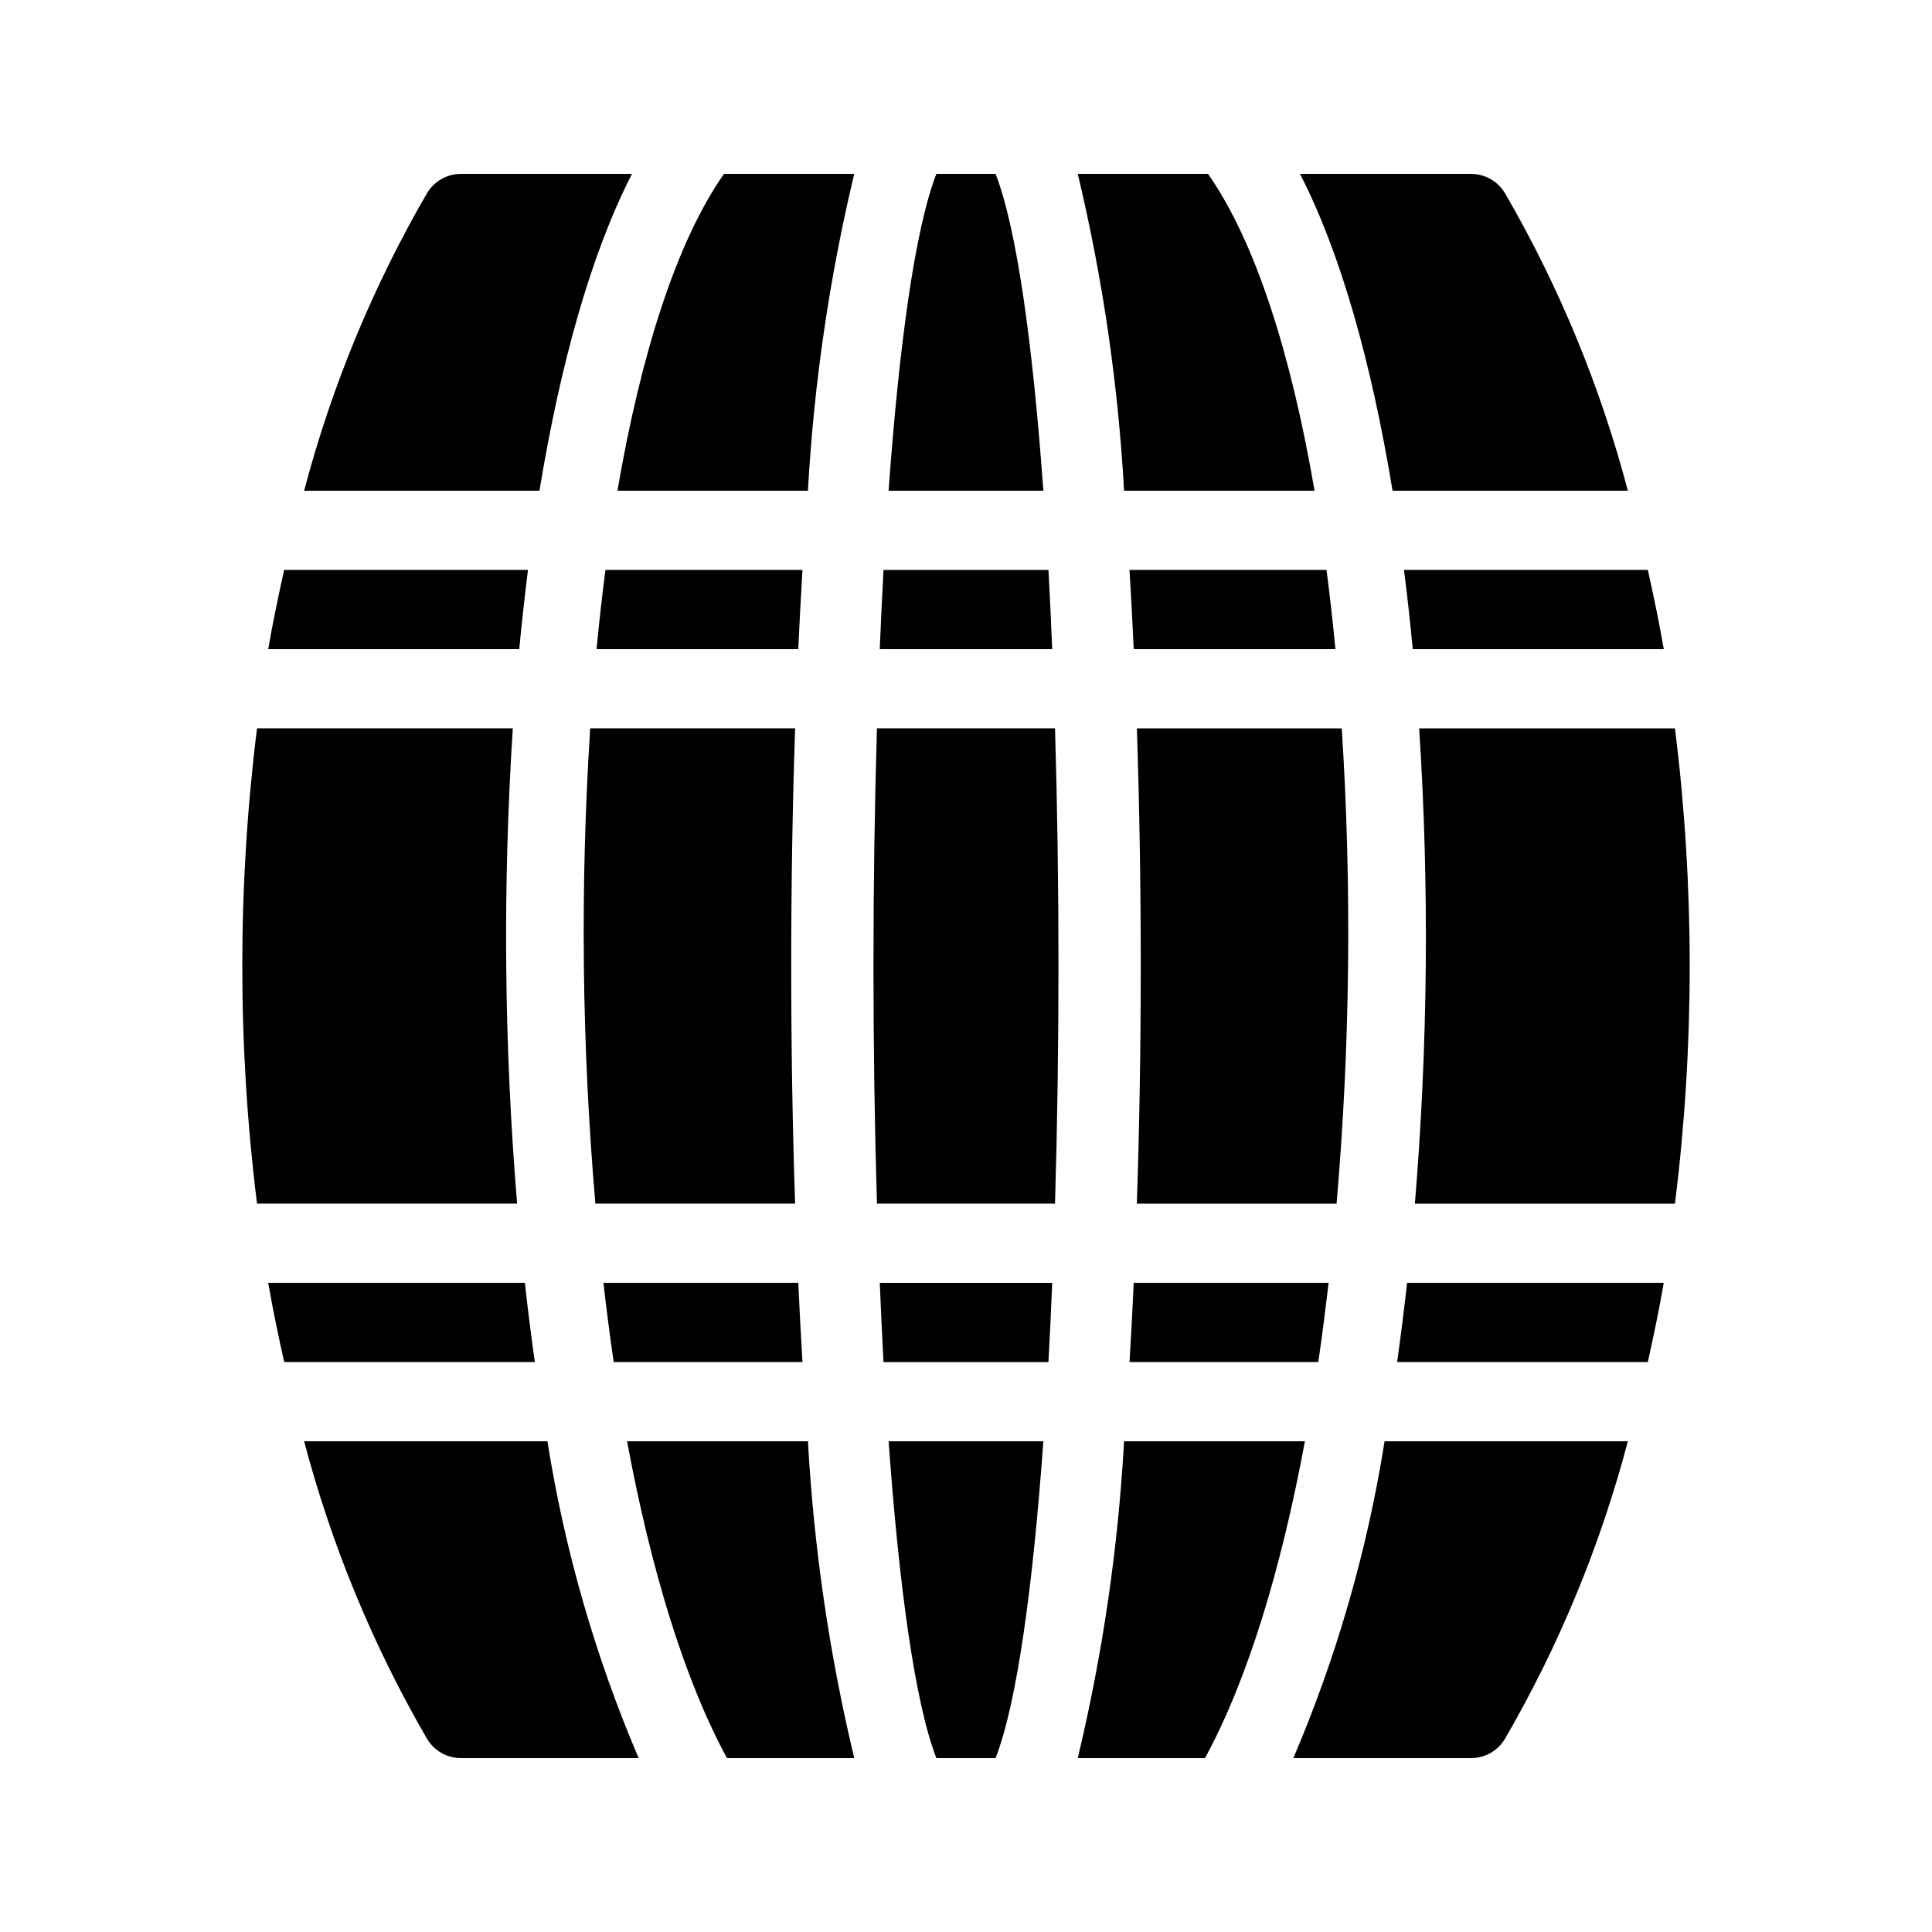
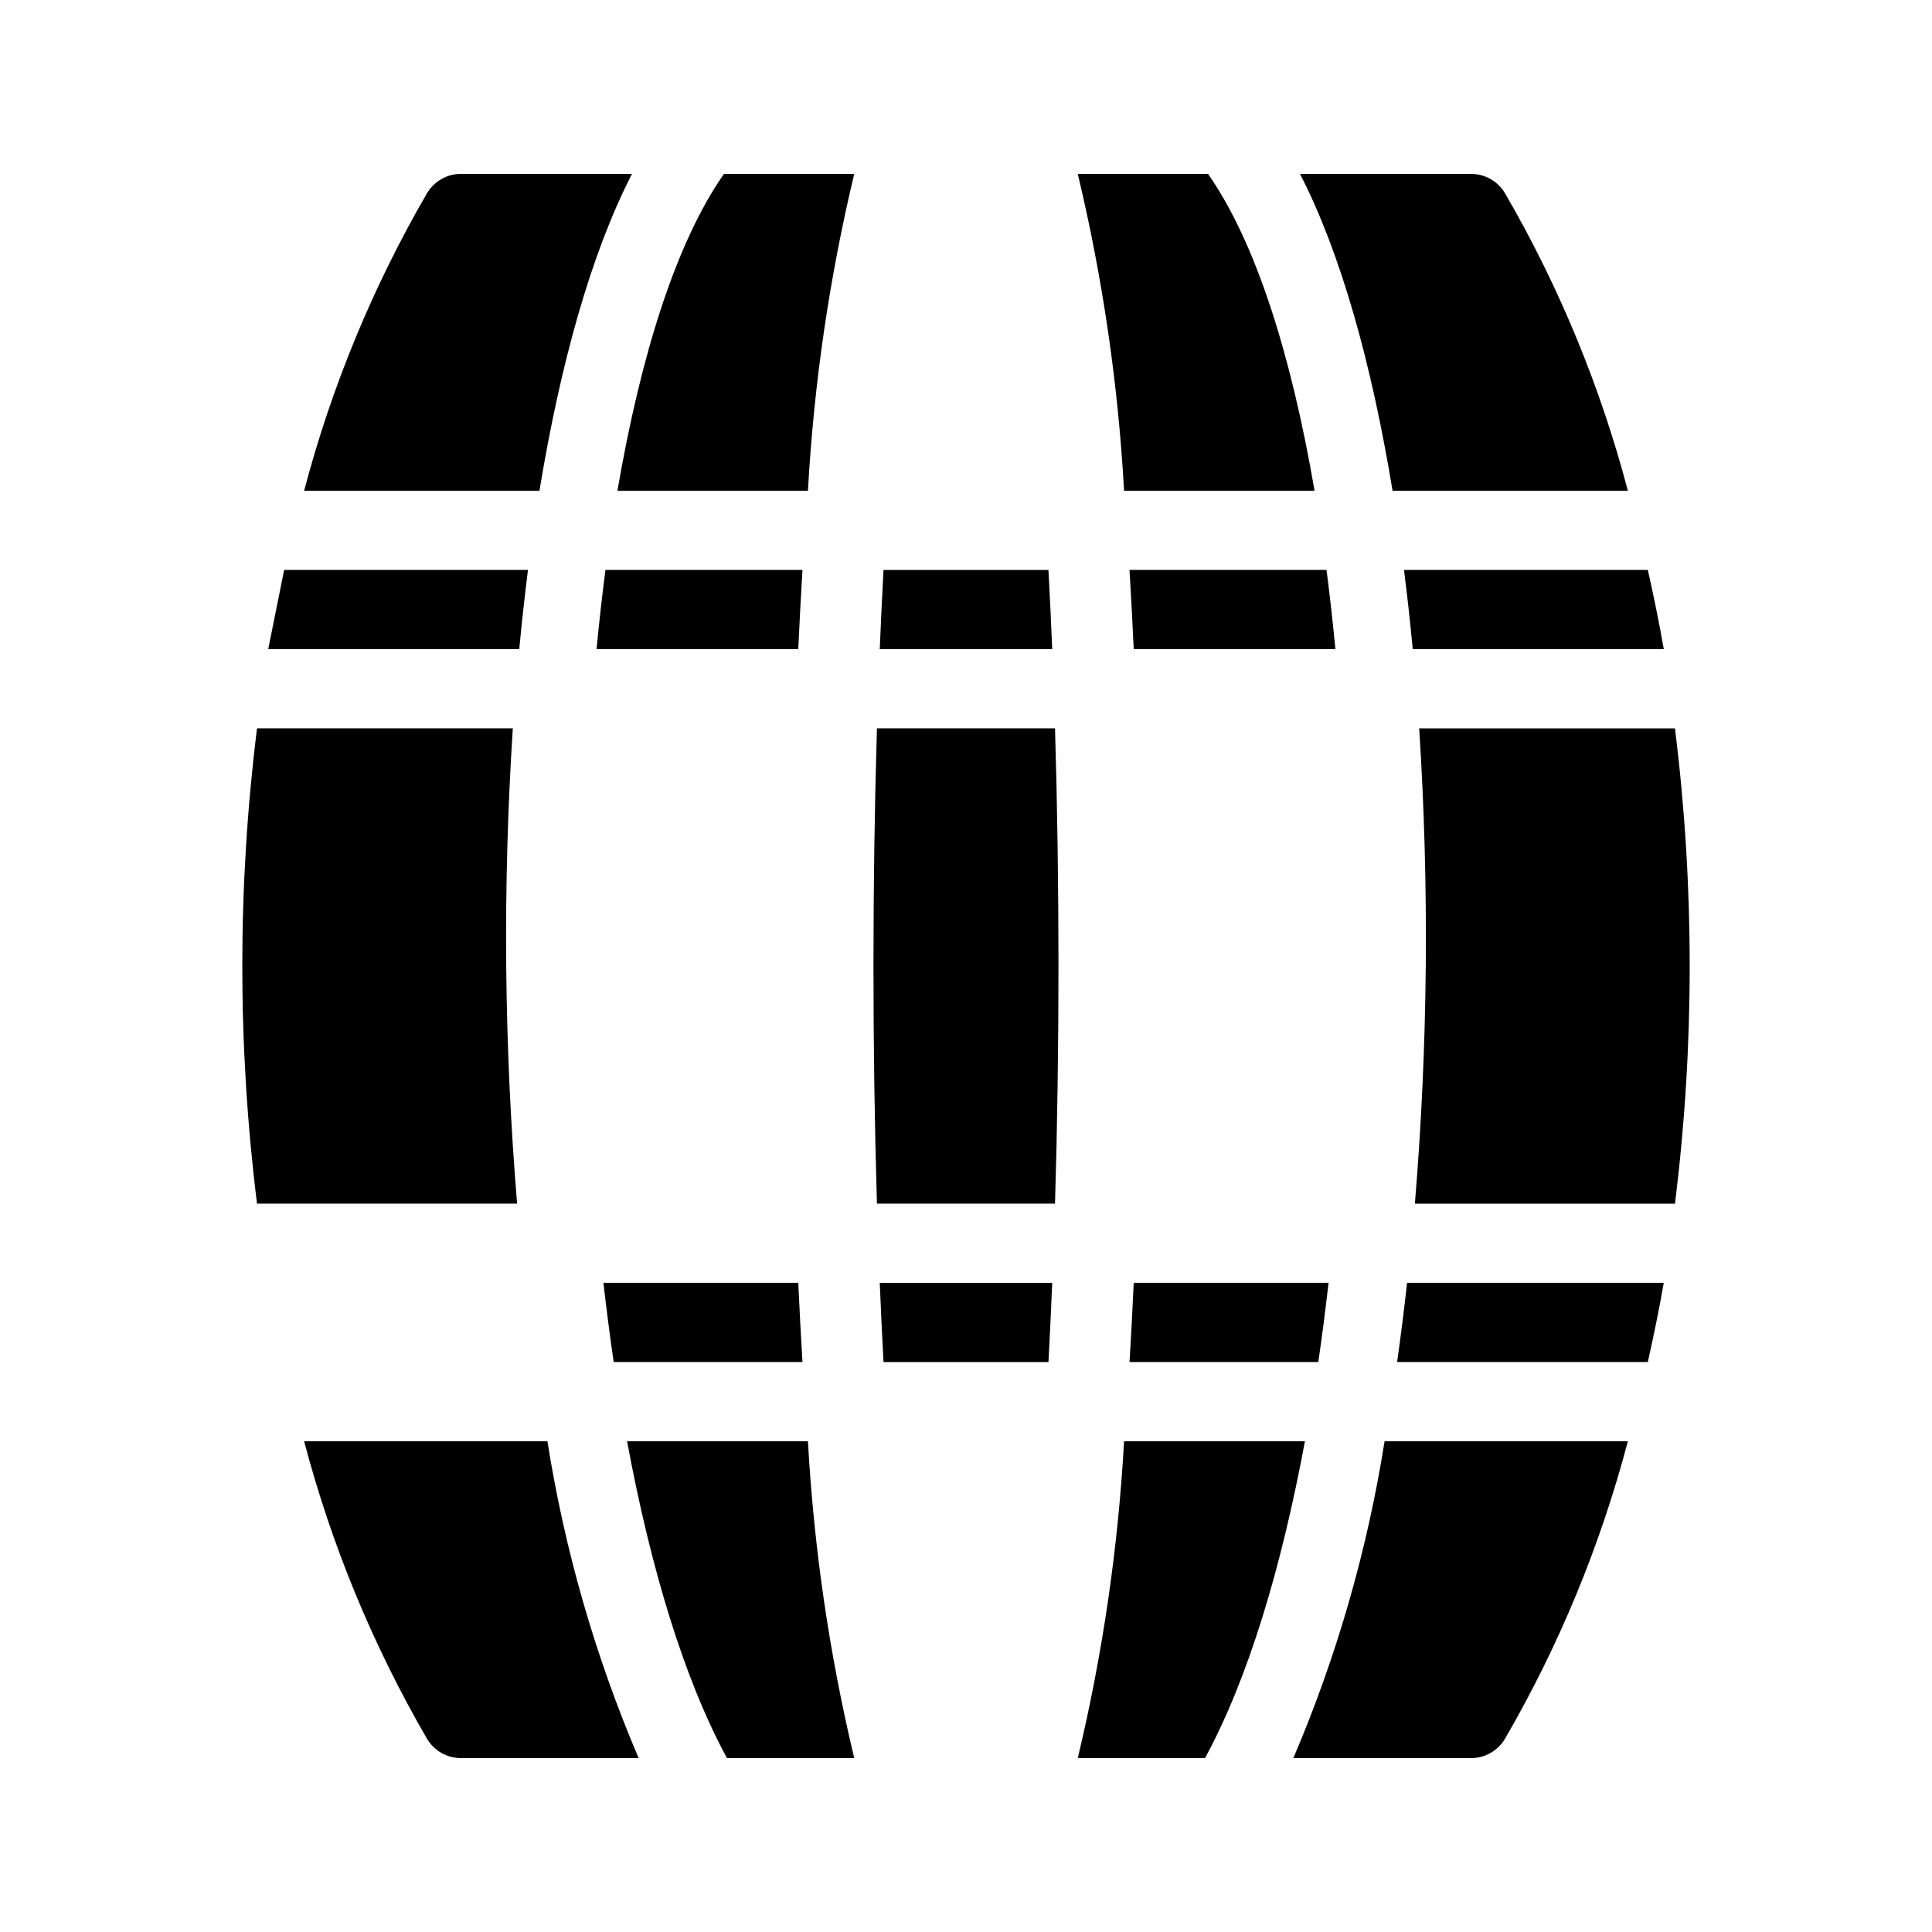
<svg xmlns="http://www.w3.org/2000/svg" fill="#000000" width="800px" height="800px" version="1.1" viewBox="144 144 512 512">
  <g>
    <path d="m518.39 316.03h66.527c-1.215-7.098-2.691-14.066-4.223-20.992h-64.621c0.875 6.867 1.645 13.863 2.316 20.992z" />
    <path d="m441.89 274.05h50.48c-6.188-36.086-15.598-65.91-28.23-83.969h-34.52c6.594 27.566 10.699 55.668 12.27 83.969z" />
    <path d="m518.96 462.98h68.93c5.195-41.824 5.195-84.129 0-125.95h-67.793c2.707 41.953 2.328 84.051-1.137 125.95z" />
    <path d="m279.9 337.02h-67.789c-5.199 41.82-5.199 84.129 0 125.95h68.926c-3.465-41.902-3.844-84-1.137-125.95z" />
    <path d="m423.59 337.02h-47.191c-1.227 40.949-1.227 85.004 0 125.95h47.191c1.223-40.949 1.223-85.004 0-125.95z" />
-     <path d="m354.71 337.02h-54.301c-2.688 41.957-2.231 84.059 1.371 125.95h52.93c-1.375-41.066-1.375-84.891 0-125.95z" />
    <path d="m421.85 504.96c0.375-6.816 0.699-13.859 0.996-20.992h-45.699c0.297 7.133 0.621 14.176 0.996 20.992z" />
-     <path d="m379.49 525.95c2.781 38.605 6.992 69.375 12.66 83.969h15.691c5.668-14.594 9.879-45.363 12.66-83.969z" />
    <path d="m441.89 525.95c-1.57 28.301-5.676 56.402-12.27 83.969h33.723c11.383-20.953 20.211-50.254 26.477-83.969z" />
-     <path d="m420.5 274.05c-2.781-38.605-6.992-69.375-12.66-83.969h-15.691c-5.668 14.594-9.879 45.363-12.66 83.969z" />
    <path d="m358.11 274.05c1.57-28.301 5.676-56.402 12.27-83.969h-34.52c-12.633 18.059-22.043 47.883-28.23 83.969z" />
    <path d="m358.11 525.95h-47.93c6.266 33.715 15.094 63.012 26.477 83.969h33.723c-6.594-27.566-10.699-55.668-12.27-83.969z" />
    <path d="m444.45 483.96c-0.328 7.129-0.695 14.141-1.113 20.992h50.023c1.016-6.863 1.902-13.891 2.723-20.992z" />
    <path d="m513.04 274.05h62.363c-7.281-27.633-18.238-54.16-32.582-78.875-1.895-3.16-5.312-5.094-8.996-5.09h-45.312c10.793 20.961 18.973 50.199 24.527 83.965z" />
    <path d="m286.96 274.05c5.559-33.77 13.738-63.008 24.527-83.969h-45.309c-3.688-0.004-7.106 1.934-9 5.094-14.344 24.715-25.301 51.242-32.582 78.875z" />
    <path d="m584.91 483.96h-68.016c-0.789 7.098-1.672 14.094-2.644 20.992h66.438c1.531-6.93 3.008-13.891 4.223-20.992z" />
    <path d="m510.93 525.95c-4.578 28.879-12.699 57.082-24.18 83.969h47.074c3.684 0.004 7.102-1.93 8.996-5.094 14.344-24.715 25.301-51.242 32.582-78.875z" />
    <path d="m289.07 525.95h-64.473c7.281 27.633 18.238 54.16 32.582 78.875 1.895 3.16 5.312 5.094 9 5.094h47.07c-11.48-26.891-19.602-55.09-24.18-83.969z" />
    <path d="m355.55 483.96h-51.637c0.82 7.098 1.707 14.129 2.723 20.992h50.027c-0.414-6.852-0.781-13.863-1.113-20.992z" />
    <path d="m355.55 316.03c0.328-7.129 0.695-14.141 1.113-20.992h-52.211c-0.891 6.844-1.676 13.84-2.356 20.992z" />
    <path d="m444.45 316.03h53.449c-0.684-7.141-1.469-14.137-2.356-20.992h-52.211c0.418 6.852 0.785 13.863 1.117 20.992z" />
-     <path d="m498.21 462.98c3.602-41.895 4.059-83.996 1.371-125.95h-54.301c1.375 41.062 1.375 84.887 0 125.95z" />
-     <path d="m283.1 483.96h-68.016c1.215 7.098 2.691 14.066 4.223 20.992h66.434c-0.98-6.887-1.859-13.883-2.641-20.992z" />
-     <path d="m215.08 316.03h66.527c0.676-7.117 1.445-14.117 2.312-20.992h-64.617c-1.531 6.93-3.008 13.895-4.223 20.992z" />
+     <path d="m215.08 316.03h66.527c0.676-7.117 1.445-14.117 2.312-20.992h-64.617z" />
    <path d="m378.14 295.04c-0.375 6.816-0.699 13.859-0.996 20.992h45.703c-0.297-7.133-0.617-14.176-0.996-20.992z" />
  </g>
</svg>